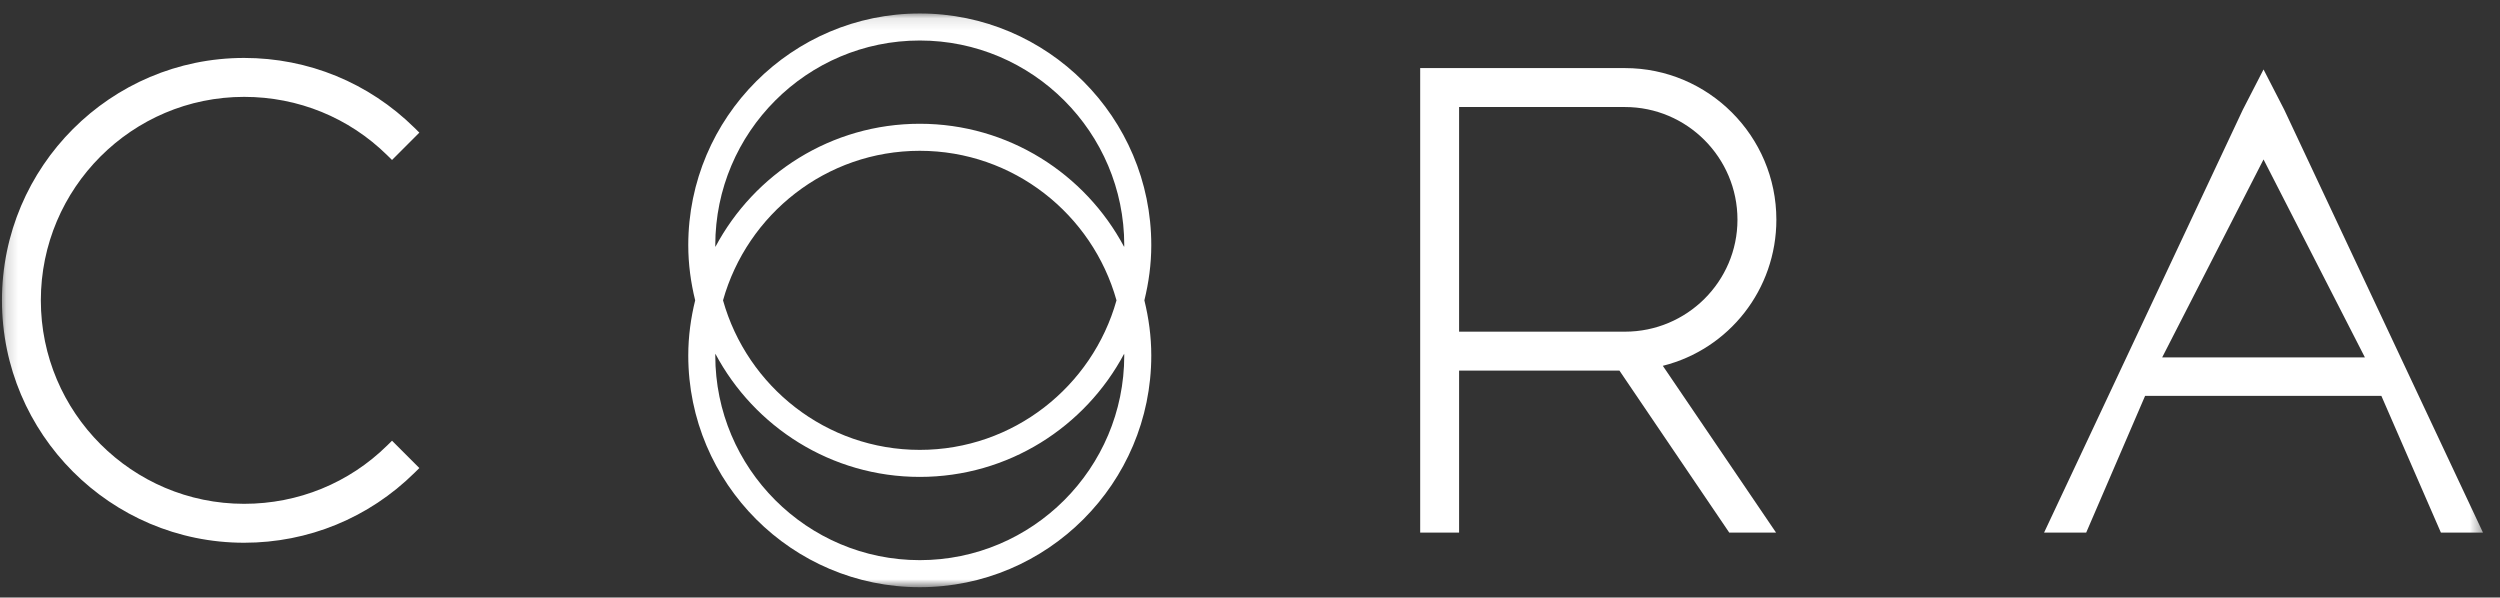
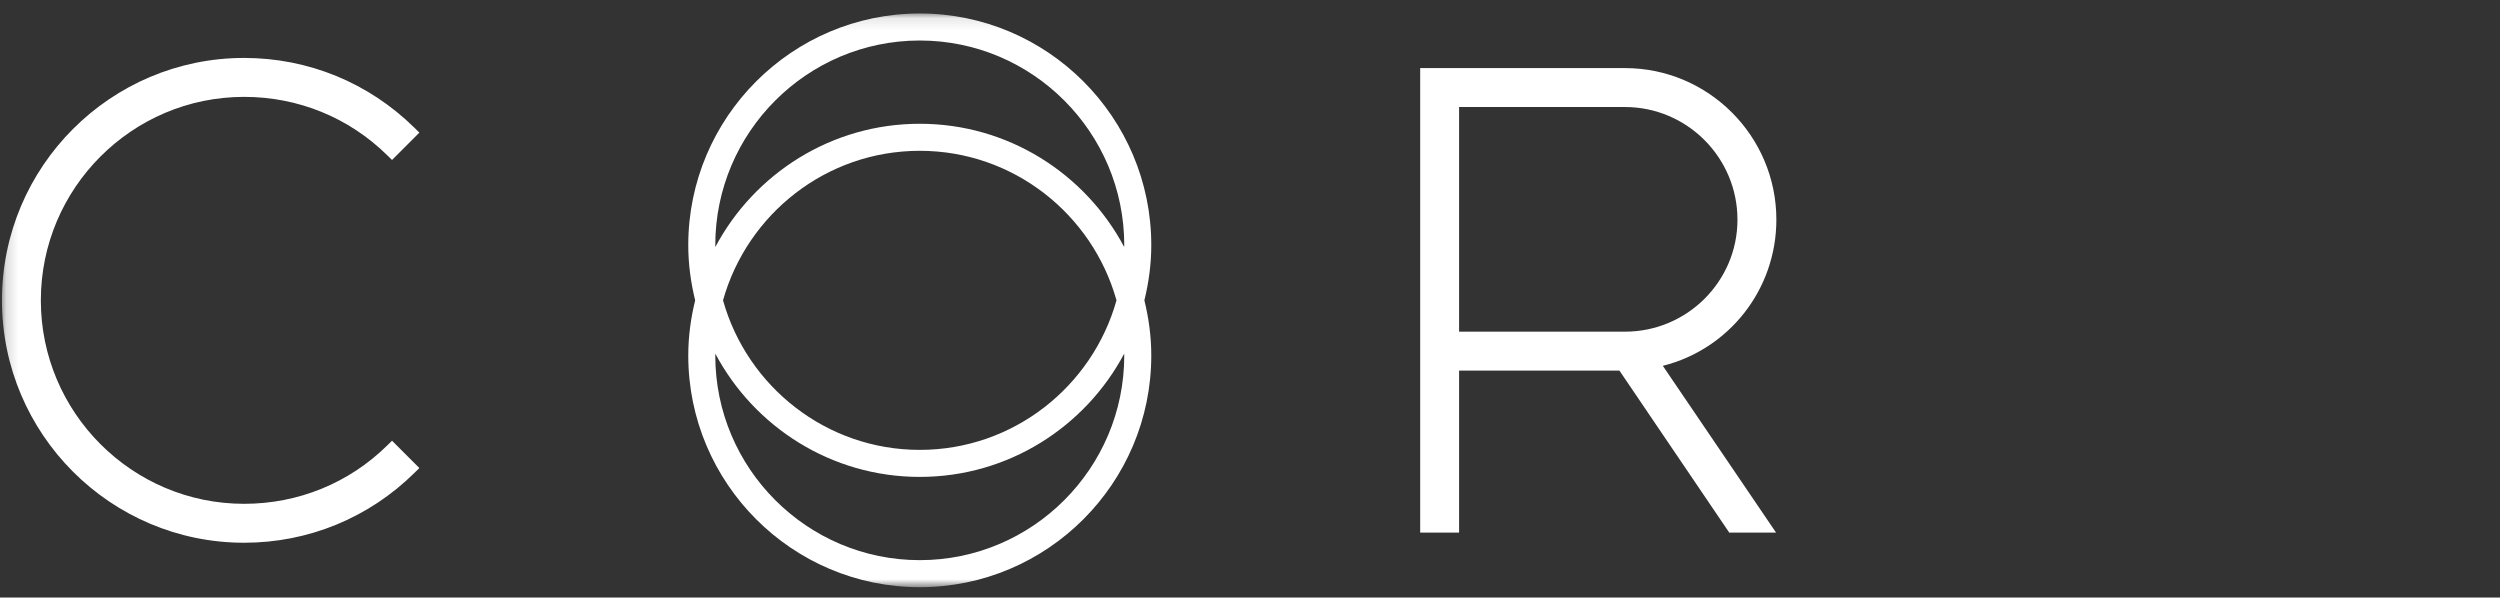
<svg xmlns="http://www.w3.org/2000/svg" width="205" height="49" viewBox="0 0 205 49" fill="none">
  <rect x="0" y="0" width="205" height="49" fill="#333333" stroke="none" />
  <mask id="mask0" mask-type="alpha" maskUnits="userSpaceOnUse" x="0" y="1" width="204" height="48">
    <path d="M0.161 1.105H203.605V48.15H0.161V1.105Z" fill="white" />
  </mask>
  <g mask="url(#mask0)">
    <path fill-rule="evenodd" clip-rule="evenodd" d="M31.754 36.525C28.616 39.613 24.449 41.313 20.019 41.313C10.827 41.313 3.349 33.828 3.349 24.628C3.349 15.429 10.827 7.943 20.019 7.943C24.451 7.943 28.617 9.644 31.754 12.732L32.146 13.118L34.387 10.875L33.989 10.482C30.24 6.787 25.279 4.751 20.019 4.751C9.069 4.751 0.16 13.668 0.16 24.628C0.16 35.587 9.069 44.505 20.019 44.505C25.28 44.505 30.241 42.468 33.989 38.772L34.387 38.38L32.146 36.139L31.754 36.525Z" fill="white" />
    <path fill-rule="evenodd" clip-rule="evenodd" d="M119.645 8.776H133.244C138.333 8.776 142.472 12.921 142.472 18.014C142.472 23.078 138.333 27.197 133.244 27.197H119.645V8.776ZM145.662 18.014C145.662 11.159 140.091 5.583 133.244 5.583H116.455V43.671H119.645V30.39H132.794L141.797 43.671H145.635L136.351 29.997C141.794 28.634 145.662 23.723 145.662 18.014Z" fill="white" />
-     <path fill-rule="evenodd" clip-rule="evenodd" d="M193.923 29.309H177.297L185.61 13.074L193.923 29.309ZM187.305 8.991L185.61 5.695L183.914 8.991L167.615 43.671H171.069L175.898 32.461H195.272L200.153 43.671H203.605L187.305 8.991Z" fill="white" />
    <path fill-rule="evenodd" clip-rule="evenodd" d="M92.189 29.15C92.189 38.404 84.668 45.932 75.421 45.932C66.175 45.932 58.653 38.404 58.653 29.15C58.653 29.102 58.66 29.055 58.66 29.007C61.854 35.009 68.166 39.106 75.421 39.106C82.677 39.106 88.987 35.009 92.181 29.007C92.182 29.055 92.189 29.102 92.189 29.15ZM91.553 24.628C89.574 31.69 83.101 36.89 75.421 36.89C67.742 36.89 61.268 31.69 59.288 24.628C61.268 17.566 67.742 12.366 75.421 12.366C83.101 12.366 89.574 17.566 91.553 24.628ZM58.653 20.105C58.653 10.852 66.175 3.322 75.421 3.322C84.668 3.322 92.189 10.852 92.189 20.105C92.189 20.154 92.182 20.2 92.181 20.248C88.987 14.246 82.677 10.149 75.421 10.149C68.166 10.149 61.854 14.246 58.66 20.248C58.66 20.2 58.653 20.154 58.653 20.105ZM94.405 20.105C94.405 9.628 85.889 1.105 75.421 1.105C64.954 1.105 56.438 9.628 56.438 20.105C56.438 21.667 56.647 23.175 57.004 24.628C56.647 26.079 56.438 27.588 56.438 29.15C56.438 39.627 64.954 48.15 75.421 48.15C85.889 48.15 94.405 39.627 94.405 29.15C94.405 27.588 94.195 26.079 93.839 24.628C94.195 23.175 94.405 21.667 94.405 20.105Z" fill="white" />
  </g>
</svg>